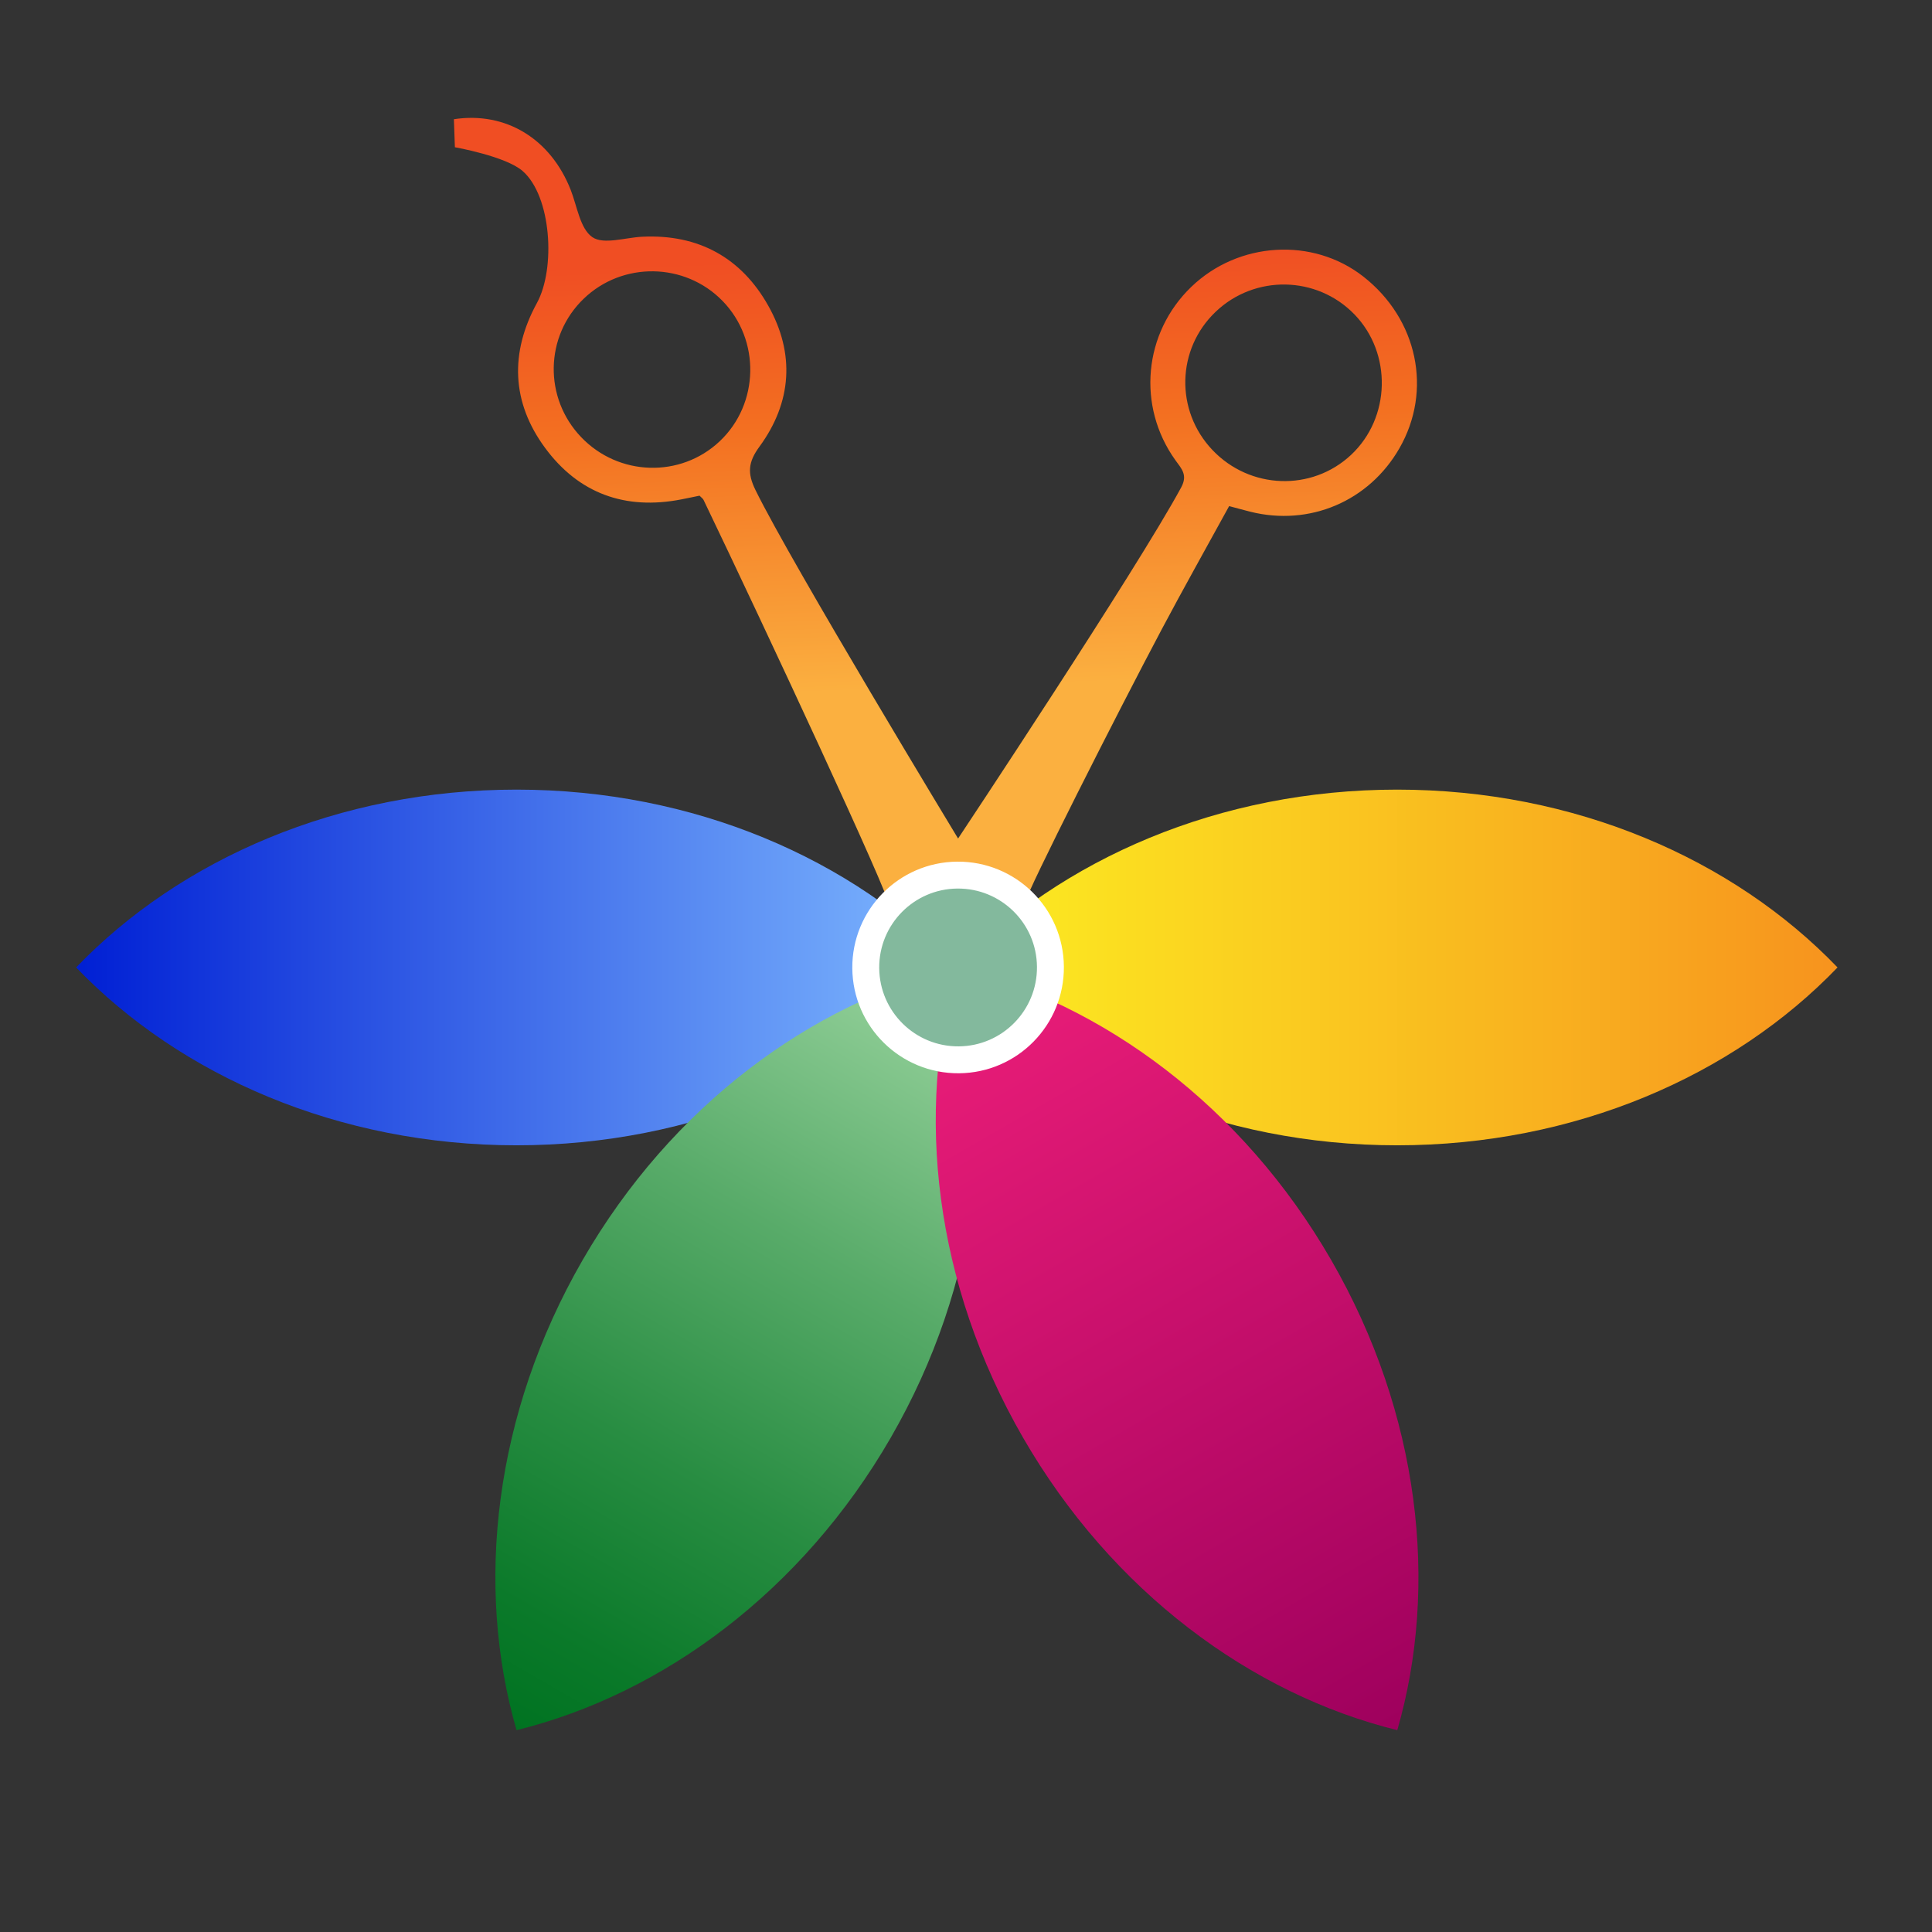
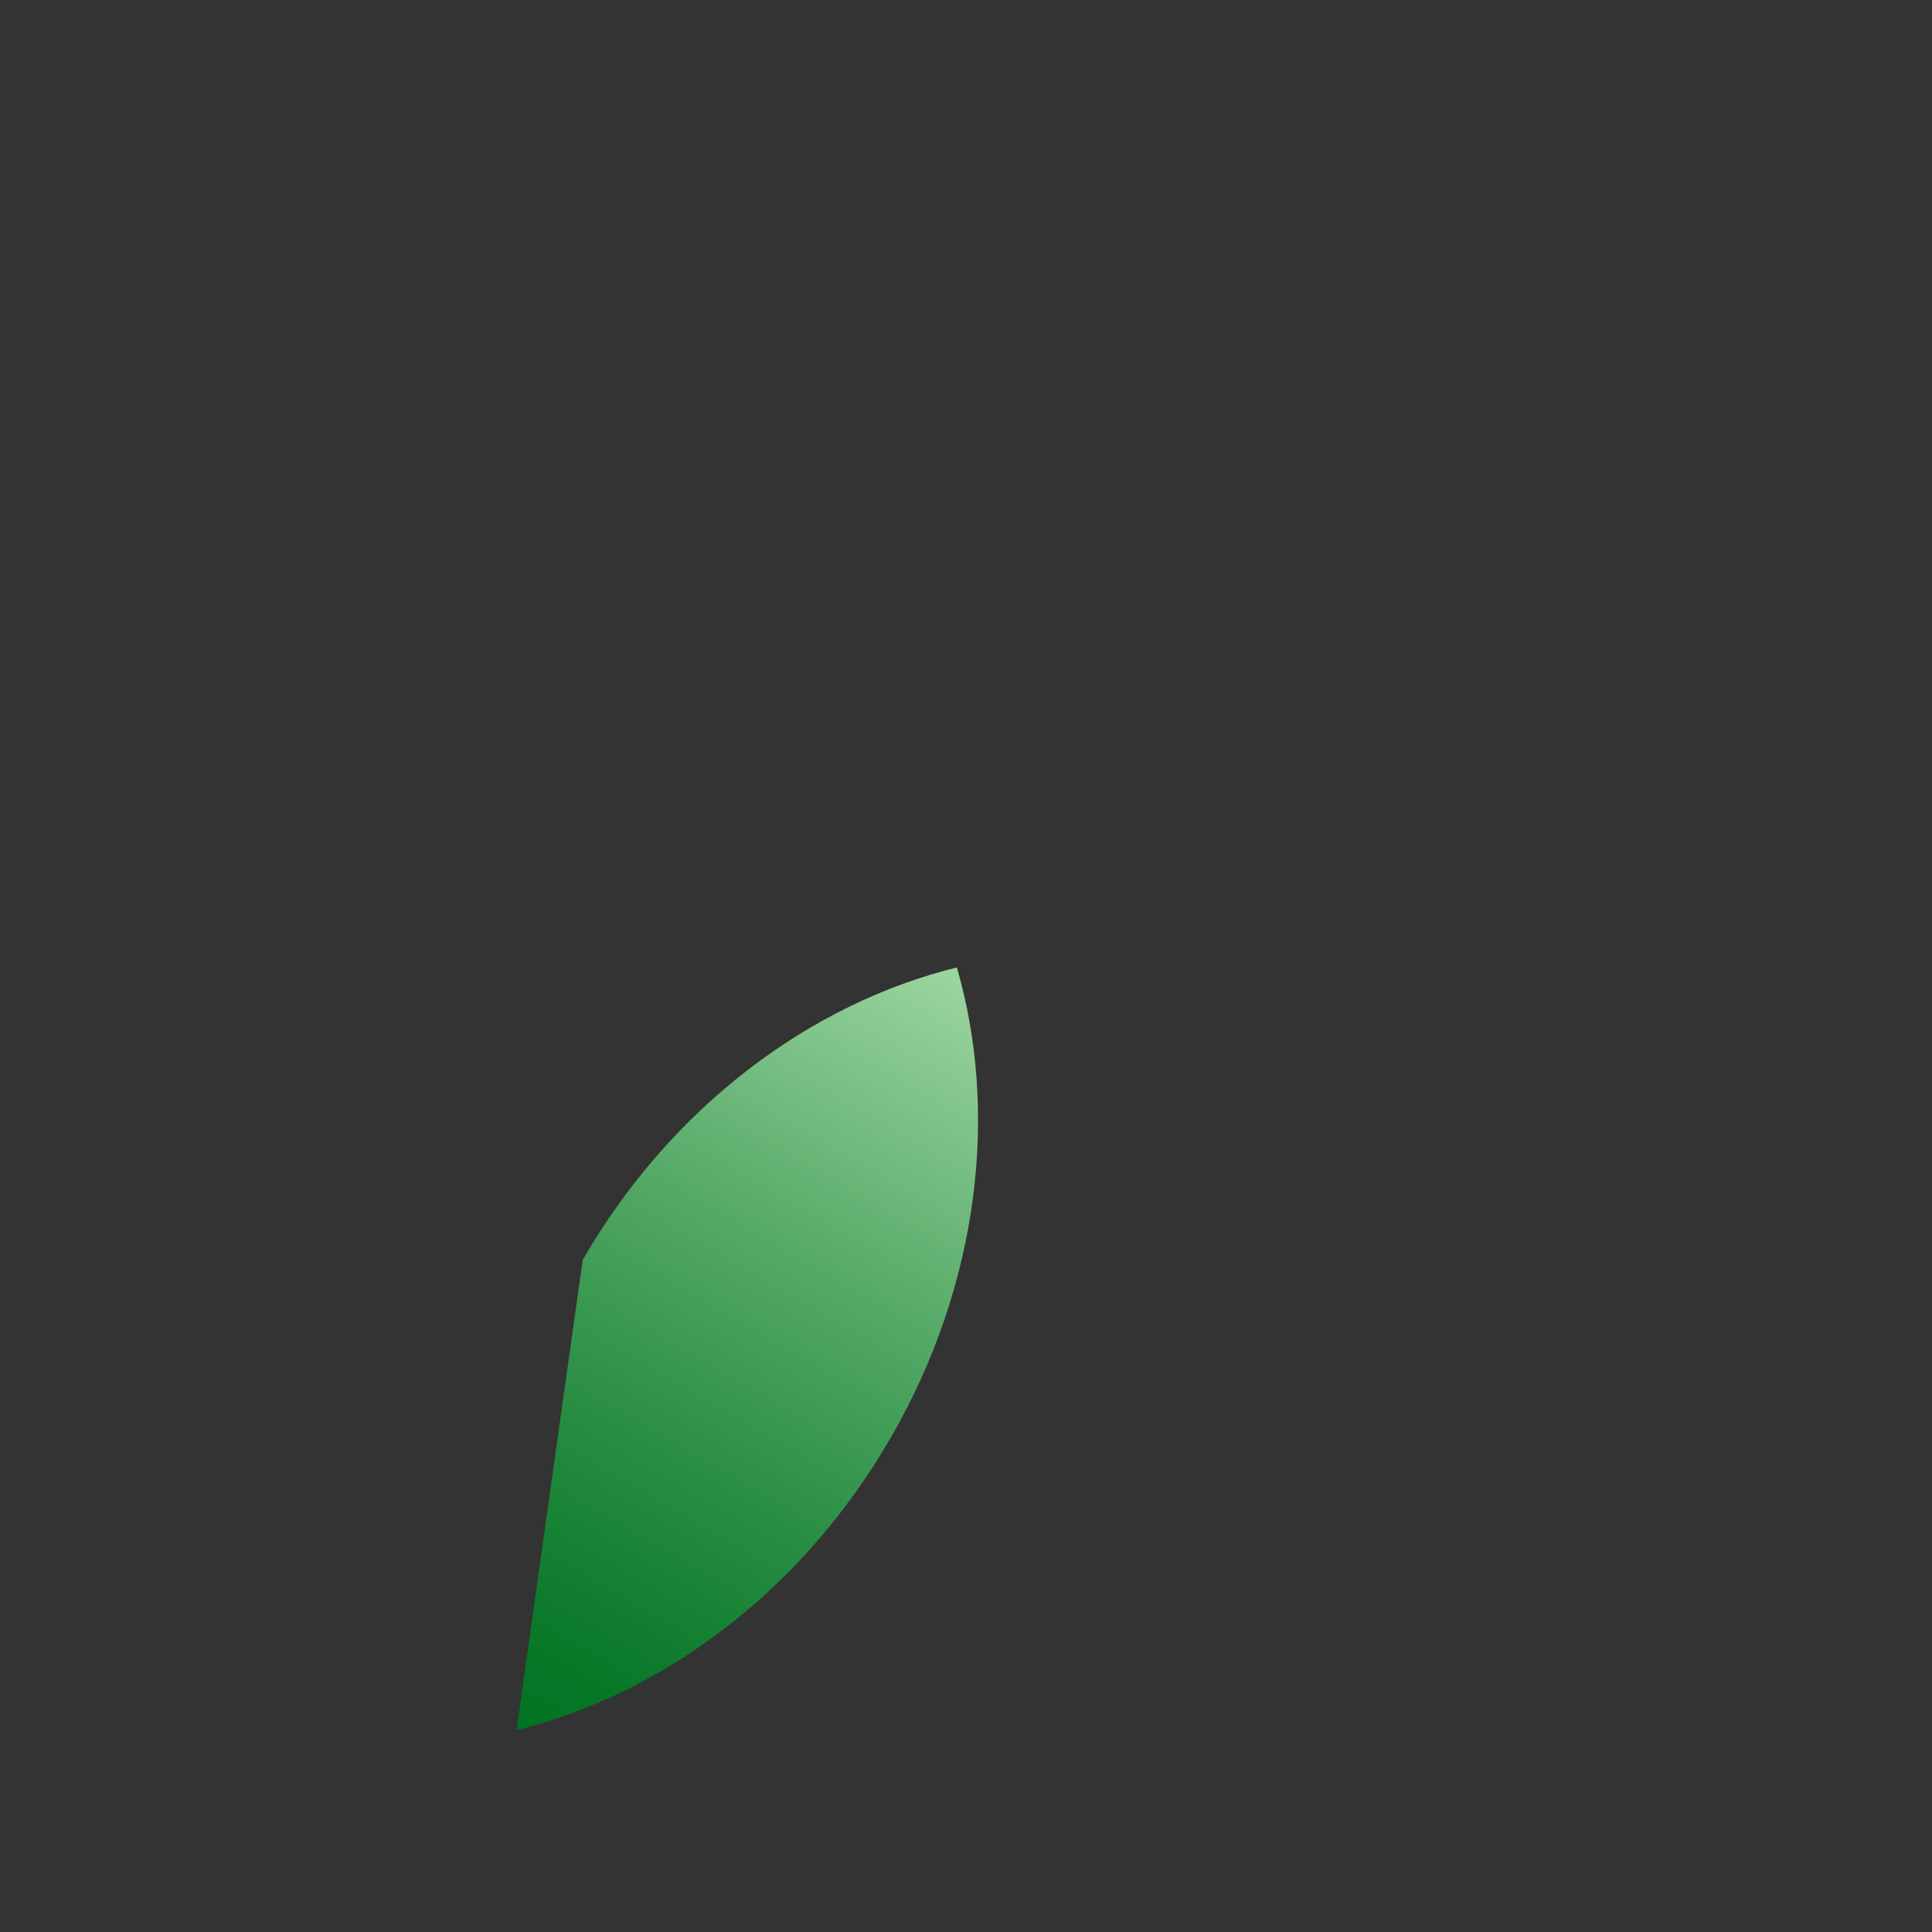
<svg xmlns="http://www.w3.org/2000/svg" version="1.1" id="Layer_1" x="0px" y="0px" width="512px" height="512px" viewBox="0 0 512 512" enable-background="new 0 0 512 512" xml:space="preserve">
  <rect x="0" y="0" width="512" height="512" fill="#333333" stroke="none" />
  <linearGradient id="SVGID_1_" gradientUnits="userSpaceOnUse" x1="606.527" y1="256.389" x2="839.918" y2="256.389" gradientTransform="matrix(-1 0 0 1 860.094 0)">
    <stop offset="0" style="stop-color:#7FB9FF" />
    <stop offset="1" style="stop-color:#001FD4" />
  </linearGradient>
-   <path fill="url(#SVGID_1_)" d="M136.872,209.258c47.042,0,89.048,18.359,116.694,47.124  c-27.646,28.771-69.653,47.136-116.694,47.136c-47.044,0-89.049-18.365-116.696-47.136  C47.822,227.618,89.827,209.258,136.872,209.258z" />
  <linearGradient id="SVGID_2_" gradientUnits="userSpaceOnUse" x1="957.403" y1="38.079" x2="1190.805" y2="38.079" gradientTransform="matrix(-0.5 0.866 0.866 0.5 699.314 -591.766)">
    <stop offset="0" style="stop-color:#9CD6A1" />
    <stop offset="0.012" style="stop-color:#9AD49F" />
    <stop offset="0.359" style="stop-color:#58AB69" />
    <stop offset="0.651" style="stop-color:#288D42" />
    <stop offset="0.874" style="stop-color:#0B7A2A" />
    <stop offset="1" style="stop-color:#007321" />
  </linearGradient>
-   <path fill="url(#SVGID_2_)" d="M154.423,333.884c23.522-40.736,60.427-67.941,99.161-77.501  c11.091,38.333,5.987,83.888-17.533,124.63c-23.521,40.741-60.426,67.939-99.161,77.499  C125.799,420.186,130.901,374.625,154.423,333.884z" />
+   <path fill="url(#SVGID_2_)" d="M154.423,333.884c23.522-40.736,60.427-67.941,99.161-77.501  c11.091,38.333,5.987,83.888-17.533,124.63c-23.521,40.741-60.426,67.939-99.161,77.499  z" />
  <linearGradient id="SVGID_3_" gradientUnits="userSpaceOnUse" x1="253.566" y1="256.388" x2="486.965" y2="256.388">
    <stop offset="0" style="stop-color:#FCEE21" />
    <stop offset="1" style="stop-color:#F7931E" />
  </linearGradient>
-   <path fill="url(#SVGID_3_)" d="M370.267,209.258c-47.045,0-89.049,18.36-116.701,47.125c27.652,28.771,69.656,47.136,116.701,47.136  c47.044,0,89.05-18.365,116.698-47.136C459.316,227.618,417.311,209.258,370.267,209.258z" />
  <g>
    <linearGradient id="SVGID_4_" gradientUnits="userSpaceOnUse" x1="247.938" y1="67.429" x2="252.152" y2="182.278">
      <stop offset="0" style="stop-color:#F04E23" />
      <stop offset="0.393" style="stop-color:#F37021" />
      <stop offset="1" style="stop-color:#FBB040" />
    </linearGradient>
-     <path fill-rule="evenodd" clip-rule="evenodd" fill="url(#SVGID_4_)" d="M361.271,73.271c-13.372-10.454-33.077-9.268-45.567,2.75   c-12.651,12.178-14.479,31.603-4.21,45.935c1.624,2.26,3.317,3.897,1.54,7.196c-11.801,21.832-59.133,93.065-59.133,93.065   s-43.956-72.52-53.685-92.336c-2.215-4.507-1.957-7.427,1.058-11.534c8.601-11.747,9.438-24.673,2.334-37.313   c-7.159-12.747-18.507-19.008-33.371-18.3c-4.529,0.214-10.276,2.16-13.26,0.112c-3.25-2.238-4.027-8.169-5.743-12.542   c-5.306-13.484-17.169-20.814-30.947-18.709c0.083,2.436,0.263,7.425,0.263,7.425s13.436,2.371,17.945,6.297   c7.652,6.661,8.79,25.832,3.803,34.967c-7.209,13.189-6.757,26.34,2.166,38.427c8.887,12.057,21.201,16.518,36.018,13.647   c1.696-0.324,3.391-0.689,4.9-1.002c0.542,0.553,0.902,0.791,1.065,1.121c16.232,33.775,49.737,105.672,49.187,107.521   c-0.222,0.743-0.44,1.49-0.659,2.233c5.178-7.151,14.04-11.257,23.374-9.889c5.266,0.775,9.875,3.186,13.43,6.62   c0.112-2.174,24.421-50.206,36.072-72.151c5.81-10.943,11.884-21.742,17.883-32.688c2.229,0.588,3.907,1.066,5.607,1.488   c15.712,3.925,31.426-2.756,39.501-16.785C379.677,103.483,375.697,84.552,361.271,73.271z M154.02,115.855   c-9.959-10.4-9.662-26.767,0.672-36.696c10.288-9.902,26.805-9.64,36.773,0.574c10.104,10.348,9.769,27.293-0.732,37.204   C180.369,126.722,163.96,126.242,154.02,115.855z M358.039,120.555c-10.403,9.736-26.789,9.16-36.717-1.283   c-9.931-10.449-9.553-26.759,0.851-36.659c10.369-9.883,26.812-9.567,36.762,0.696C368.959,93.651,368.546,110.727,358.039,120.555   z" />
  </g>
  <linearGradient id="SVGID_5_" gradientUnits="userSpaceOnUse" x1="699.558" y1="202.756" x2="932.962" y2="202.756" gradientTransform="matrix(0.5 0.866 -0.866 0.5 79.399 -450.812)">
    <stop offset="0" style="stop-color:#ED1E79" />
    <stop offset="1" style="stop-color:#9E005D" />
  </linearGradient>
-   <path fill="url(#SVGID_5_)" d="M352.758,333.884c-23.523-40.736-60.425-67.939-99.165-77.502  c-11.092,38.333-5.988,83.889,17.537,124.631c23.523,40.741,60.426,67.939,99.164,77.499  C381.381,420.186,376.279,374.625,352.758,333.884z" />
-   <path fill="#83B99D" stroke="#FFFFFF" stroke-width="7.132" stroke-miterlimit="10" d="M278.373,256.176  c0.118,13.518-10.745,24.574-24.256,24.686c-13.513,0.112-24.566-10.75-24.682-24.277c-0.115-13.511,10.748-24.559,24.252-24.676  C267.213,231.798,278.268,242.661,278.373,256.176z" />
</svg>